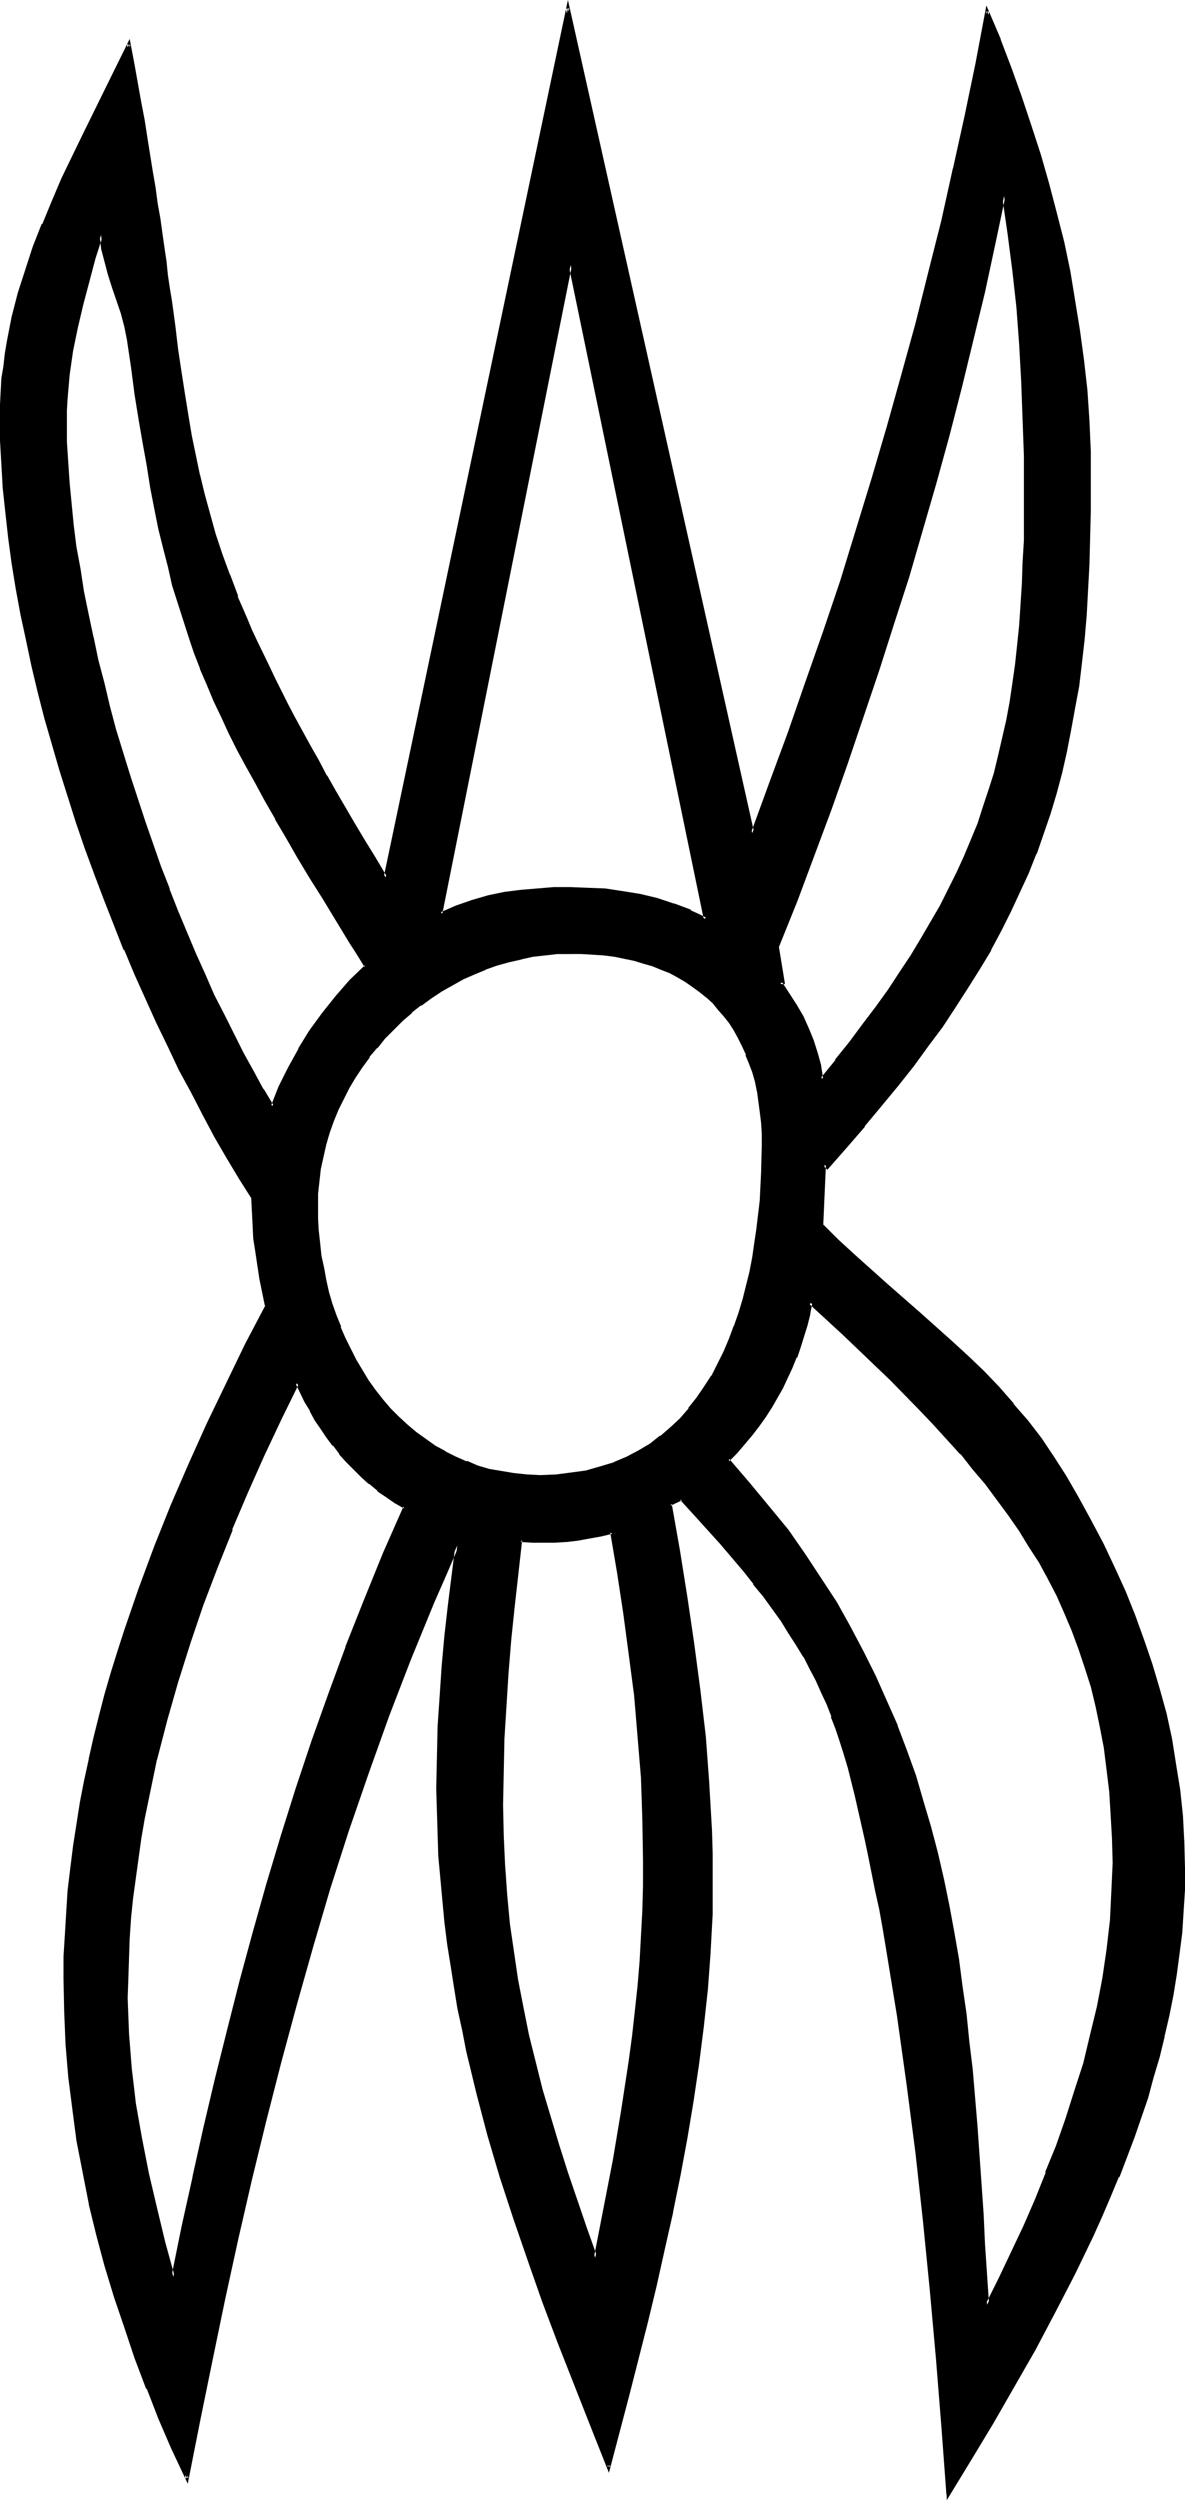
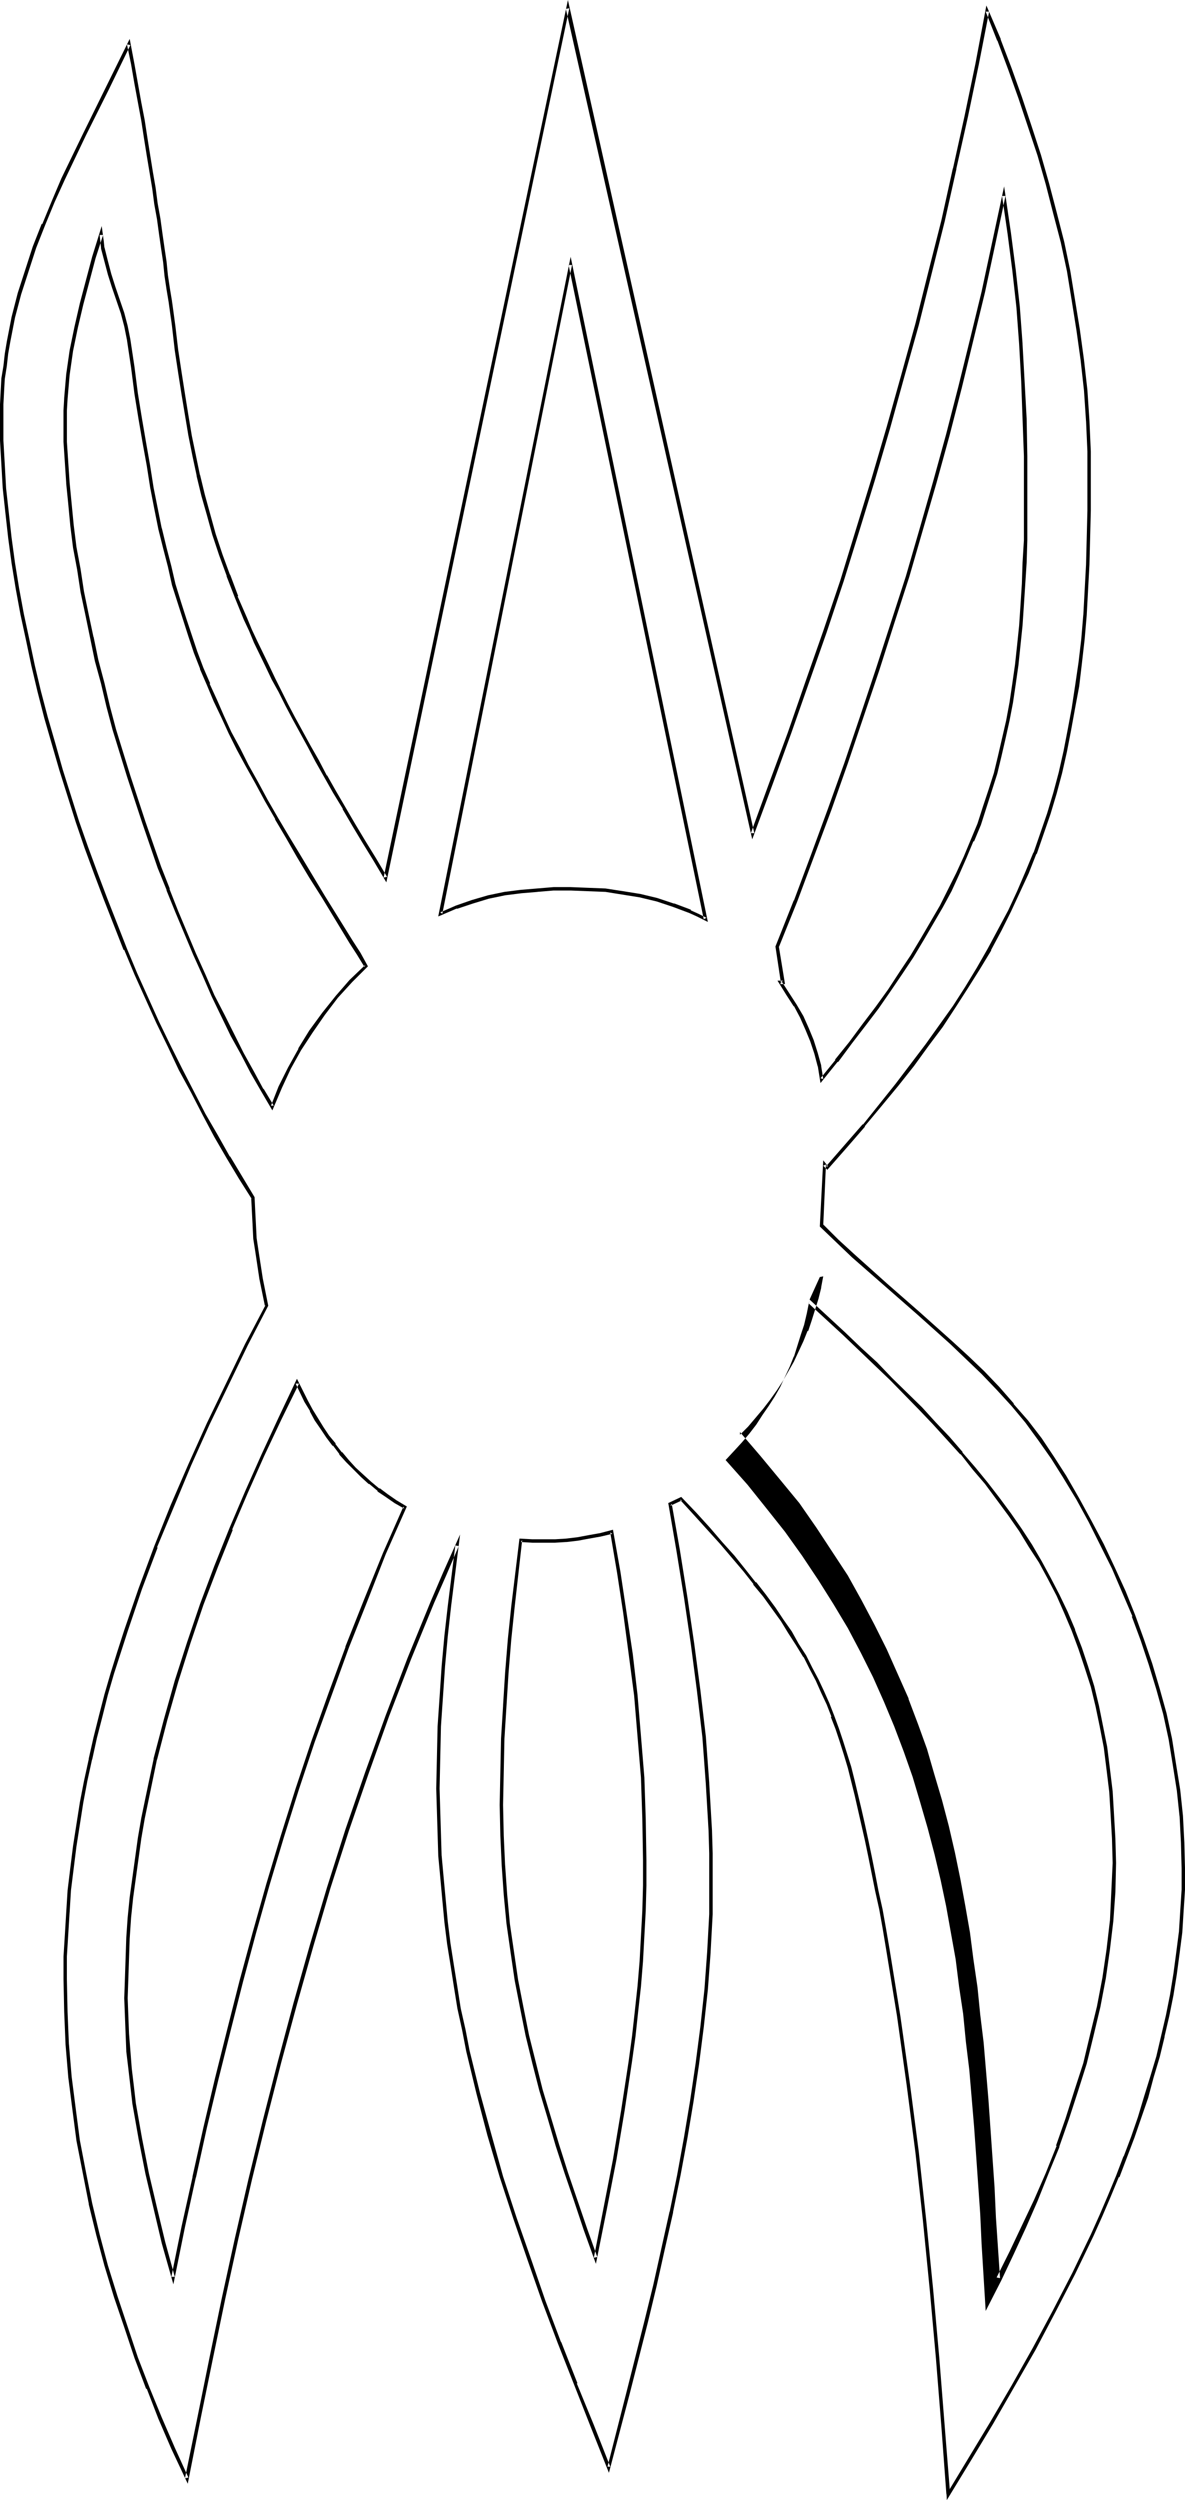
<svg xmlns="http://www.w3.org/2000/svg" xmlns:ns1="http://sodipodi.sourceforge.net/DTD/sodipodi-0.dtd" xmlns:ns2="http://www.inkscape.org/namespaces/inkscape" version="1.0" width="74.234mm" height="156.524mm" id="svg10" ns1:docname="Easter Island 144.wmf">
  <ns1:namedview id="namedview10" pagecolor="#ffffff" bordercolor="#000000" borderopacity="0.25" ns2:showpageshadow="2" ns2:pageopacity="0.0" ns2:pagecheckerboard="0" ns2:deskcolor="#d1d1d1" ns2:document-units="mm" />
  <defs id="defs1">
    <pattern id="WMFhbasepattern" patternUnits="userSpaceOnUse" width="6" height="6" x="0" y="0" />
  </defs>
-   <path style="fill:#000000;fill-opacity:1;fill-rule:evenodd;stroke:none" d="m 70.304,327.222 -4.04,8.403 -4.04,8.726 -3.879,8.726 -3.717,8.726 -3.556,8.888 -3.394,8.888 -3.071,9.211 -2.748,9.049 -2.748,9.211 -2.263,9.211 -2.101,9.211 -0.97,4.686 -0.808,4.686 -0.646,4.686 -0.646,4.848 -0.485,4.686 -0.485,4.686 -0.323,4.686 -0.323,4.848 -0.162,4.848 v 4.686 4.201 l 0.162,4.201 0.323,4.04 0.485,4.201 0.323,4.201 0.646,4.04 1.455,8.403 1.616,8.241 1.778,8.241 2.101,8.08 2.263,8.08 2.424,-11.796 2.586,-11.796 2.586,-11.635 2.748,-11.635 2.909,-11.635 2.909,-11.473 3.071,-11.473 3.232,-11.311 3.394,-11.311 3.556,-11.311 3.717,-11.311 3.879,-11.15 4.202,-11.15 4.202,-10.988 4.525,-11.15 4.849,-10.988 -2.101,-1.293 -2.101,-1.454 -2.101,-1.454 -1.939,-1.454 -1.778,-1.778 -1.778,-1.616 -1.778,-1.939 -1.616,-1.778 -1.455,-1.939 -1.616,-1.939 -1.293,-2.101 -1.455,-2.101 -1.131,-2.101 -1.293,-2.101 z m 154.184,263.07 -1.131,-16.159 -1.455,-16.159 -1.455,-16.321 -1.616,-16.159 -1.778,-16.159 -1.939,-16.159 -2.263,-16.159 -2.586,-15.998 -0.97,-4.686 -0.808,-4.525 -0.808,-4.363 -0.808,-4.201 -0.808,-3.878 -0.808,-3.878 -0.808,-3.717 -0.808,-3.555 -0.808,-3.393 -0.808,-3.393 -0.808,-3.232 -0.97,-3.07 -0.97,-3.07 -0.97,-3.07 -1.131,-2.909 -1.131,-2.909 -1.293,-2.747 -1.293,-2.909 -1.455,-2.747 -1.455,-2.909 -1.778,-2.747 -1.616,-2.747 -1.939,-2.909 -1.939,-2.909 -2.263,-2.909 -2.263,-3.07 -2.424,-3.07 -2.748,-3.232 -2.748,-3.232 -3.071,-3.393 -3.071,-3.393 -3.556,-3.555 -2.586,1.131 1.939,11.15 1.778,10.988 1.778,10.988 1.455,10.988 1.131,10.988 0.97,11.15 0.323,5.494 0.162,5.494 0.162,5.494 0.162,5.494 -0.162,8.888 -0.485,8.888 -0.646,8.888 -0.808,8.888 -1.131,8.726 -1.293,8.888 -1.455,8.726 -1.778,8.726 -1.778,8.726 -1.939,8.726 -1.939,8.564 -2.101,8.726 -4.364,17.29 -4.364,17.129 -4.04,-9.857 -3.879,-9.857 -3.879,-9.857 -3.556,-9.857 -3.556,-9.695 -3.394,-9.857 -3.071,-9.857 -2.909,-9.695 -2.586,-10.019 -2.424,-10.019 -1.131,-5.009 -0.97,-5.009 -0.97,-5.171 -0.808,-5.009 -0.646,-5.171 -0.646,-5.009 -0.646,-5.332 -0.485,-5.171 -0.323,-5.171 -0.323,-5.333 -0.162,-5.333 v -5.333 -7.272 l 0.323,-7.433 0.323,-7.11 0.646,-7.11 0.646,-7.272 0.808,-7.11 1.778,-14.22 -3.071,6.787 -2.748,6.625 -5.495,13.412 -5.172,13.412 -5.01,13.574 -4.525,13.574 -4.364,13.574 -4.202,13.735 -3.879,13.735 -3.717,13.735 -3.556,13.897 -3.232,14.058 -3.232,13.897 -3.071,14.058 -3.071,14.22 -2.909,14.22 -2.748,14.22 -3.232,-7.11 -3.071,-7.11 -2.909,-7.11 -2.748,-7.272 -2.586,-7.11 -2.424,-7.272 -2.101,-7.272 -1.939,-7.272 -1.778,-7.433 -1.616,-7.433 -1.293,-7.433 -1.131,-7.595 -0.808,-7.595 -0.646,-7.595 -0.485,-7.756 v -7.756 -5.333 l 0.162,-5.171 0.323,-5.332 0.485,-5.171 0.485,-5.171 0.646,-5.171 0.808,-5.171 0.97,-5.171 0.97,-5.171 0.97,-5.171 1.293,-5.009 1.293,-5.171 1.293,-5.171 1.455,-5.009 1.455,-5.009 1.616,-5.009 3.394,-10.019 3.717,-9.857 3.879,-9.695 4.202,-9.695 4.364,-9.695 4.525,-9.372 4.525,-9.372 4.849,-9.211 -1.455,-6.464 -0.97,-6.302 -0.323,-3.232 -0.323,-3.232 -0.162,-3.07 v -3.232 l -3.071,-4.686 -2.909,-4.848 -2.748,-5.171 -2.909,-5.009 -2.748,-5.333 -2.748,-5.332 -2.748,-5.494 -2.748,-5.656 -5.172,-11.473 -2.424,-5.817 -4.849,-11.958 -2.263,-5.979 -2.101,-6.14 -2.101,-6.14 -2.101,-6.14 -1.778,-6.14 -1.939,-6.14 -1.616,-6.14 L 9.374,163.692 7.919,157.551 6.465,151.411 5.333,145.27 4.202,139.292 3.232,133.313 2.424,127.334 1.616,121.355 1.131,115.538 0.808,109.882 0.485,104.226 0.323,98.571 0.485,95.662 0.646,92.592 l 0.162,-3.07 0.323,-2.909 0.323,-2.909 0.646,-2.909 1.131,-5.656 1.455,-5.656 1.616,-5.494 1.939,-5.494 2.101,-5.333 2.263,-5.494 2.263,-5.333 5.172,-10.665 5.172,-10.503 5.333,-10.665 0.808,4.686 0.808,4.525 0.808,4.525 0.808,4.363 0.646,4.201 0.808,4.04 0.646,3.878 0.485,3.878 0.646,3.717 0.485,3.555 0.485,3.555 0.485,3.232 0.485,3.393 0.485,3.232 0.485,3.07 0.323,3.07 0.808,5.817 0.808,5.656 0.808,5.333 0.646,5.009 0.808,5.009 0.97,4.848 0.808,4.686 0.97,4.686 1.131,4.686 1.293,4.686 1.455,4.686 1.455,4.686 1.778,5.009 1.939,5.009 2.263,5.171 1.131,2.747 1.293,2.747 1.293,2.747 1.293,2.909 1.455,3.07 1.616,2.909 1.616,3.232 1.616,3.07 1.778,3.393 1.939,3.393 1.778,3.393 2.101,3.717 2.101,3.717 2.263,3.717 2.263,4.04 2.424,4.04 2.586,4.04 2.586,4.363 43.152,-205.705 43.637,195.202 4.525,-11.796 4.364,-11.958 4.202,-11.958 4.04,-11.958 4.04,-12.119 3.879,-11.958 3.717,-12.119 3.556,-12.119 3.394,-12.119 3.232,-12.281 3.232,-12.281 2.909,-12.281 2.909,-12.281 2.586,-12.443 2.748,-12.443 2.263,-12.443 2.748,6.948 2.748,6.787 2.424,6.787 2.263,6.787 2.101,6.787 2.101,6.948 1.778,6.787 1.616,6.787 1.455,6.948 1.293,6.948 1.131,6.948 0.97,7.11 0.646,7.11 0.485,7.272 0.323,7.272 0.162,7.433 v 6.625 l -0.162,6.464 -0.323,6.302 -0.162,5.979 -0.485,5.979 -0.485,5.656 -0.646,5.656 -0.646,5.333 -0.808,5.333 -0.97,5.171 -1.131,5.009 -1.131,5.009 -1.293,5.009 -1.455,4.686 -1.616,4.686 -1.616,4.686 -1.778,4.686 -2.101,4.525 -2.101,4.525 -2.424,4.525 -2.424,4.525 -2.586,4.525 -2.748,4.525 -2.909,4.525 -3.071,4.525 -3.394,4.686 -3.394,4.525 -3.717,4.848 -3.879,4.686 -4.04,4.848 -4.202,5.009 -4.364,5.009 -0.646,-0.808 -0.646,14.543 3.717,3.555 3.717,3.555 7.758,6.948 7.758,6.625 7.758,6.948 3.717,3.555 3.717,3.555 3.556,3.717 3.394,3.878 3.394,3.878 3.232,4.201 2.909,4.363 2.748,4.525 3.232,5.333 2.909,5.333 2.909,5.494 2.586,5.494 2.424,5.656 2.424,5.656 2.101,5.656 1.939,5.817 1.778,5.817 1.455,5.979 1.293,5.979 1.131,5.979 0.808,6.14 0.646,5.979 0.485,6.302 v 6.14 5.009 l -0.323,5.009 -0.323,5.171 -0.485,4.848 -0.808,5.009 -0.808,4.848 -0.97,5.009 -0.97,4.848 -1.293,4.848 -1.293,4.686 -1.455,4.848 -1.616,4.686 -1.616,4.686 -1.616,4.686 -1.939,4.686 -1.939,4.686 -1.939,4.525 -2.101,4.686 -4.364,9.049 -4.687,9.049 -4.687,8.888 -5.01,8.726 -5.01,8.726 -5.172,8.564 z m 13.253,-543.916 -2.424,11.311 -2.586,11.311 -2.586,11.473 -2.909,11.15 -2.909,11.311 -3.071,11.15 -3.232,11.15 -3.232,11.15 -3.394,11.15 -3.556,10.988 -3.717,10.988 -3.717,10.988 -3.879,10.988 -4.202,10.827 -4.04,10.827 -4.202,10.827 1.293,8.564 h -0.646 l 1.778,2.747 1.778,2.585 1.455,2.747 1.455,2.909 0.97,2.747 0.97,2.909 0.808,3.07 0.646,3.07 3.556,-4.201 3.232,-4.363 3.232,-4.201 3.071,-4.201 2.909,-4.04 2.748,-4.04 2.586,-4.04 2.424,-3.878 2.263,-3.878 2.263,-3.878 1.939,-3.878 1.939,-3.878 1.778,-4.04 1.616,-3.878 1.616,-3.878 1.455,-4.04 1.293,-4.04 1.131,-4.04 1.131,-4.04 0.97,-4.201 0.97,-4.201 0.646,-4.363 0.808,-4.363 0.646,-4.525 0.485,-4.525 0.485,-4.686 0.323,-4.848 0.323,-5.009 0.162,-5.009 0.162,-5.333 v -5.333 l 0.162,-5.494 -0.162,-9.049 -0.162,-8.888 -0.323,-8.888 -0.485,-8.726 -0.808,-8.726 -0.808,-8.726 -1.131,-8.726 z m -102.628,16.321 -30.708,153.512 3.717,-1.616 3.717,-1.293 3.879,-0.97 3.717,-0.808 3.879,-0.646 3.879,-0.323 3.879,-0.162 4.04,-0.162 4.04,0.162 4.202,0.323 4.202,0.485 4.04,0.646 3.879,0.97 4.04,1.293 3.879,1.616 1.778,0.808 1.939,0.97 z m -104.567,17.613 -0.646,-3.07 -0.808,-3.232 -2.101,-6.14 -0.97,-3.07 -0.97,-3.07 -0.646,-3.07 -0.323,-1.616 -0.162,-1.454 -1.616,5.333 -1.616,5.494 -1.455,5.494 -1.293,5.494 -0.97,5.656 -0.808,5.656 -0.485,5.656 -0.162,2.747 v 2.747 4.686 l 0.162,4.848 0.323,4.848 0.485,5.009 0.646,5.171 0.646,5.009 0.808,5.333 0.97,5.333 0.97,5.332 1.131,5.333 1.293,5.494 1.293,5.494 1.455,5.494 1.455,5.494 3.232,10.827 3.556,10.988 3.879,10.665 1.939,5.171 2.101,5.333 2.101,5.009 2.101,5.009 2.263,5.009 2.101,4.848 2.424,4.686 2.263,4.686 2.263,4.363 2.424,4.363 2.263,4.201 2.424,3.878 1.778,-4.525 2.263,-4.525 2.424,-4.363 2.748,-4.363 2.909,-4.201 3.232,-3.878 3.232,-3.878 3.556,-3.393 -1.778,-2.909 -1.616,-2.909 -3.394,-5.333 -3.232,-5.171 -2.909,-5.009 -2.909,-4.686 -2.748,-4.686 -2.586,-4.363 -2.424,-4.201 -2.263,-4.201 -2.263,-4.04 -1.939,-3.878 -2.101,-3.878 -1.778,-3.878 -1.616,-3.717 -1.778,-3.878 -1.455,-3.717 -1.455,-3.878 -1.455,-3.878 -1.293,-3.878 -1.293,-4.04 -1.131,-4.201 -1.131,-4.201 -1.131,-4.525 -0.97,-4.525 -0.97,-4.686 -0.97,-5.009 -0.97,-5.171 -0.97,-5.494 -0.808,-5.656 -0.97,-5.979 -0.97,-6.14 z M 135.113,225.258 h -3.071 l -2.909,0.323 -2.909,0.323 -2.909,0.646 -2.909,0.646 -2.748,0.808 -2.748,0.97 -2.748,1.293 -2.586,1.131 -2.748,1.454 -2.424,1.454 -2.424,1.616 -2.424,1.616 -2.263,1.939 -2.263,1.778 -2.101,2.101 -1.939,2.101 -1.939,2.262 -1.778,2.262 -1.778,2.262 -1.616,2.424 -1.455,2.585 -1.455,2.585 -1.131,2.585 -1.131,2.747 -0.97,2.747 -0.808,2.909 -0.808,2.909 -0.485,2.747 -0.323,2.909 -0.323,3.07 -0.162,2.909 0.162,3.07 0.162,2.909 0.323,2.909 0.323,2.909 0.485,2.909 0.646,2.909 0.646,2.747 0.808,2.909 0.97,2.747 0.97,2.747 1.131,2.585 1.293,2.585 1.293,2.585 1.455,2.585 1.455,2.262 1.616,2.424 1.778,2.262 1.939,2.101 1.778,1.939 2.101,1.939 2.101,1.778 2.263,1.616 2.263,1.616 2.424,1.293 2.586,1.293 2.586,1.131 2.586,0.97 2.909,0.808 2.909,0.646 2.909,0.485 3.071,0.162 3.071,0.162 3.879,-0.162 3.717,-0.323 3.556,-0.646 3.394,-0.808 3.071,-1.131 3.071,-1.293 2.909,-1.454 2.586,-1.616 2.586,-1.939 2.263,-1.939 2.263,-2.101 2.101,-2.424 1.939,-2.424 1.939,-2.585 1.616,-2.747 1.455,-2.909 1.455,-2.909 1.293,-3.07 1.293,-3.07 0.97,-3.07 0.97,-3.232 0.97,-3.232 0.646,-3.393 0.646,-3.393 0.646,-3.232 0.485,-3.393 0.646,-6.787 0.485,-6.625 v -6.464 -2.747 l -0.162,-2.585 -0.162,-2.585 -0.323,-2.424 -0.485,-2.424 -0.485,-2.262 -0.646,-2.262 -0.646,-2.262 -0.808,-2.101 -0.97,-1.939 -0.97,-1.939 -0.97,-1.778 -1.131,-1.778 -1.293,-1.616 -1.293,-1.616 -1.455,-1.454 -1.455,-1.454 -1.616,-1.293 -1.616,-1.293 -1.778,-1.131 -1.939,-1.131 -1.778,-0.97 -2.101,-0.808 -1.939,-0.808 -2.263,-0.808 -2.263,-0.485 -4.687,-0.97 -2.424,-0.323 -2.586,-0.323 -2.748,-0.162 z m 56.728,82.896 -0.485,2.747 -0.646,2.585 -0.646,2.585 -0.808,2.585 -0.97,2.424 -0.97,2.424 -1.131,2.424 -1.131,2.424 -1.293,2.262 -1.293,2.262 -1.455,2.262 -1.616,2.101 -1.616,2.101 -1.778,2.101 -1.778,2.101 -1.939,1.939 5.01,5.494 4.525,5.656 4.525,5.656 4.04,5.656 3.717,5.656 3.556,5.817 3.394,5.656 3.071,5.817 2.909,5.817 2.586,5.817 2.586,5.817 2.263,5.979 1.939,5.979 1.939,5.979 1.778,6.14 1.455,6.14 1.455,6.14 1.293,6.302 1.131,6.302 1.131,6.302 0.97,6.464 0.808,6.464 0.808,6.464 0.646,6.625 0.646,6.787 0.485,6.787 0.646,6.787 0.323,6.948 0.485,6.948 0.485,7.11 0.808,14.382 3.071,-6.14 2.909,-5.979 2.909,-6.302 2.748,-6.302 2.586,-6.464 2.424,-6.302 2.424,-6.464 2.101,-6.625 1.939,-6.625 1.778,-6.625 1.455,-6.787 1.293,-6.625 0.97,-6.787 0.808,-6.787 0.485,-6.787 0.162,-6.948 v -5.817 l -0.323,-5.656 -0.485,-5.494 -0.485,-5.333 -0.646,-5.009 -0.97,-5.009 -1.131,-4.848 -1.131,-4.686 -1.293,-4.525 -1.455,-4.363 -1.616,-4.363 -1.778,-4.201 -1.939,-4.04 -2.101,-4.04 -2.101,-3.878 -2.263,-3.878 -2.424,-3.717 -2.586,-3.717 -2.748,-3.555 -2.748,-3.717 -2.909,-3.555 -2.909,-3.555 -3.232,-3.555 -3.232,-3.393 -3.232,-3.555 -3.556,-3.555 -3.556,-3.555 -3.556,-3.555 -3.717,-3.555 -3.879,-3.555 -3.879,-3.717 z m -47.031,54.295 -2.586,0.646 -2.748,0.646 -2.748,0.323 -2.748,0.323 -2.586,0.162 -2.748,0.162 -2.586,-0.162 -2.748,-0.162 -1.778,15.674 -0.808,7.918 -0.646,7.756 -0.646,7.918 -0.323,7.756 -0.323,7.918 v 7.756 7.272 l 0.323,7.11 0.485,6.948 0.808,6.787 0.808,6.787 1.131,6.625 1.131,6.464 1.455,6.625 1.616,6.464 1.616,6.464 1.778,6.464 2.101,6.464 1.939,6.625 2.263,6.625 2.263,6.625 2.424,6.787 2.424,-11.473 2.101,-11.635 2.101,-11.635 1.778,-11.796 0.646,-5.979 0.808,-5.817 0.485,-5.979 0.485,-5.817 0.485,-5.979 0.162,-5.979 0.162,-5.979 0.162,-5.979 -0.162,-9.857 -0.485,-9.695 -0.646,-9.857 -0.97,-9.695 -1.131,-9.695 -1.293,-9.695 -1.616,-9.695 z" id="path1" />
  <path style="fill:#000000;fill-opacity:1;fill-rule:evenodd;stroke:none" d="m 70.304,326.252 -4.364,9.211 -4.04,8.726 -3.879,8.726 -3.717,8.726 v 0 l -3.556,8.888 v 0 l -3.394,9.049 -3.071,9.049 -2.909,9.049 -2.586,9.211 -2.424,9.211 v 0.162 l -1.939,9.211 -0.97,4.686 -0.808,4.686 -0.646,4.686 -0.646,4.686 -0.646,4.686 -0.485,4.848 -0.323,4.686 v 0 l -0.162,4.848 -0.162,4.848 -0.162,4.686 0.162,4.201 0.162,4.201 0.162,4.04 v 0.162 l 0.485,4.04 0.485,4.201 0.485,4.201 1.455,8.241 1.616,8.241 v 0 l 1.939,8.241 1.939,8.241 2.748,9.695 2.748,-13.574 2.586,-11.796 v 0.162 l 2.586,-11.796 2.748,-11.473 2.909,-11.635 2.909,-11.473 3.071,-11.473 3.232,-11.473 3.394,-11.311 3.556,-11.311 3.717,-11.15 4.04,-11.15 4.04,-11.15 v 0 l 4.364,-10.988 v 0 l 4.364,-11.15 5.01,-11.311 -2.424,-1.454 -2.101,-1.454 -1.939,-1.454 v 0.162 l -1.939,-1.616 v 0 l -1.778,-1.616 -1.939,-1.778 -1.616,-1.778 -1.616,-1.939 v 0.162 l -1.616,-2.101 h 0.162 l -1.616,-1.939 -1.293,-1.939 -1.293,-2.101 -1.293,-2.101 v 0 l -1.131,-2.101 -2.586,-5.171 -0.323,1.131 2.101,4.363 1.293,2.101 v 0.162 l 1.131,2.101 1.455,2.101 1.293,1.939 1.455,1.939 h 0.162 l 1.455,1.939 v 0.162 l 1.616,1.778 1.778,1.778 1.778,1.778 1.778,1.616 h 0.162 l 1.939,1.616 v 0.162 l 1.939,1.293 2.101,1.454 2.263,1.293 -0.162,-0.485 -4.849,10.988 -4.525,11.15 v 0 l -4.364,10.988 v 0.162 l -4.04,10.988 -4.04,11.311 -3.717,11.15 -3.556,11.311 -3.394,11.311 -3.232,11.473 -3.071,11.311 -2.909,11.473 -2.909,11.635 -2.748,11.635 -2.586,11.635 v 0.162 l -2.586,11.635 -2.424,11.958 h 0.808 l -2.263,-8.241 -1.939,-8.08 -1.939,-8.241 v 0 l -1.616,-8.241 -1.455,-8.241 -0.485,-4.201 -0.485,-4.04 -0.323,-4.201 v 0 l -0.323,-4.04 -0.162,-4.201 -0.162,-4.201 0.162,-4.686 0.162,-4.848 0.162,-4.848 v 0.162 l 0.323,-4.848 0.485,-4.686 0.646,-4.686 0.646,-4.686 0.646,-4.686 0.808,-4.686 0.97,-4.686 1.939,-9.372 v 0.162 l 2.424,-9.372 2.586,-9.049 2.909,-9.211 3.071,-9.049 3.394,-8.888 v 0 l 3.556,-8.888 h -0.162 l 3.717,-8.726 3.879,-8.726 4.04,-8.564 4.202,-8.564 h -0.808 z" id="path2" />
  <path style="fill:#000000;fill-opacity:1;fill-rule:evenodd;stroke:none" d="m 224.165,590.131 0.808,0.162 -1.293,-16.159 -1.293,-16.321 -1.455,-16.159 -1.616,-16.159 -1.778,-16.321 -2.101,-16.159 -2.263,-15.998 -2.586,-15.998 -0.808,-4.686 -0.808,-4.525 -0.97,-4.363 -0.808,-4.201 -0.808,-4.04 -0.808,-3.878 v 0 l -0.808,-3.717 -0.808,-3.555 -0.808,-3.393 -0.808,-3.393 -0.808,-3.232 -0.97,-3.07 -0.97,-3.07 -0.97,-2.909 -1.131,-3.07 v 0 l -1.131,-2.909 -1.293,-2.909 -1.293,-2.747 -1.455,-2.747 -1.455,-2.909 v 0 l -1.778,-2.747 -1.616,-2.909 -1.939,-2.747 -1.939,-2.909 -2.263,-3.07 -2.263,-2.909 h -0.162 l -2.424,-3.07 -2.586,-3.232 v 0 l -2.909,-3.232 -2.909,-3.393 -3.232,-3.555 -3.556,-3.717 -3.071,1.454 1.939,11.311 1.778,10.988 1.616,10.988 1.455,11.15 1.293,10.988 0.808,10.988 v 0 l 0.323,5.494 0.323,5.494 0.162,5.494 v 5.494 8.888 l -0.485,8.888 v 0 l -0.646,8.888 -0.97,8.888 -1.131,8.726 -1.293,8.726 -1.455,8.726 -1.616,8.888 -1.778,8.726 v -0.162 l -1.939,8.726 -1.939,8.726 -2.101,8.564 -4.364,17.29 -4.364,17.129 h 0.646 l -3.879,-9.857 -4.04,-9.857 h 0.162 l -3.879,-9.857 v 0.162 l -3.717,-9.857 -3.394,-9.857 -3.394,-9.695 -3.232,-9.857 -2.748,-9.857 -2.748,-10.019 -2.424,-9.857 v 0 l -0.97,-5.009 -1.131,-5.009 -0.808,-5.171 -0.808,-5.009 -0.808,-5.171 -0.646,-5.171 -0.485,-5.171 -0.485,-5.171 -0.485,-5.333 v 0.162 l -0.162,-5.333 -0.162,-5.333 -0.162,-5.333 0.162,-7.272 0.162,-7.433 0.485,-7.11 v 0 l 0.485,-7.11 0.646,-7.11 0.808,-7.272 2.101,-16.805 -4.04,9.049 -2.909,6.787 -5.495,13.412 v 0 l -5.172,13.574 -4.849,13.412 -4.687,13.574 -4.364,13.735 -4.04,13.574 -3.879,13.735 -3.717,13.897 -3.556,13.897 -3.394,13.897 -3.232,14.058 v 0 l -3.071,14.058 -2.909,14.058 -2.909,14.382 -2.909,14.22 0.808,-0.162 -3.232,-7.11 -3.071,-7.11 -2.909,-7.11 v 0 l -2.748,-7.11 -2.424,-7.272 -2.424,-7.272 -2.263,-7.272 -1.939,-7.272 -1.778,-7.433 v 0 l -1.455,-7.272 -1.455,-7.595 -0.97,-7.433 -0.97,-7.595 -0.646,-7.756 v 0.162 l -0.323,-7.756 -0.162,-7.756 v -5.333 l 0.323,-5.171 0.323,-5.332 v 0.162 l 0.323,-5.333 0.646,-5.171 0.646,-5.171 0.808,-5.171 0.808,-5.171 0.97,-5.171 1.131,-5.171 v 0.162 l 1.131,-5.171 1.293,-5.009 1.293,-5.171 1.455,-5.009 1.616,-5.009 1.616,-5.009 3.394,-10.019 3.717,-9.857 h -0.162 l 4.04,-9.695 4.04,-9.695 4.364,-9.695 4.525,-9.372 4.525,-9.372 4.849,-9.372 -1.293,-6.464 -0.97,-6.302 -0.485,-3.232 -0.162,-3.232 v 0 l -0.162,-3.07 -0.162,-3.393 -2.909,-4.848 -2.909,-4.848 v 0.162 l -2.909,-5.171 -2.909,-5.009 -2.748,-5.333 -2.748,-5.332 -2.748,-5.494 -2.748,-5.656 -5.172,-11.473 -2.424,-5.817 v 0 l -4.687,-11.958 v 0 l -2.263,-5.979 -2.263,-6.14 -2.101,-5.979 -1.939,-6.14 -1.939,-6.14 -1.778,-6.302 -1.778,-6.14 -1.616,-6.14 -1.455,-6.14 v 0 l -1.293,-6.14 -1.293,-5.979 -1.131,-6.14 -0.97,-5.979 -0.808,-5.979 -0.646,-5.817 -0.646,-5.817 v 0 L 1.131,109.882 0.808,104.226 V 98.571 95.662 L 0.97,92.592 v 0 L 1.131,89.683 1.616,86.613 1.939,83.704 2.424,80.957 3.556,75.14 v 0 L 5.01,69.646 6.788,64.152 8.566,58.658 v 0 L 10.667,53.325 v 0 l 2.263,-5.494 2.424,-5.333 5.01,-10.503 5.333,-10.665 5.172,-10.665 -0.808,-0.162 0.97,4.686 0.808,4.686 0.808,4.363 0.808,4.363 0.646,4.201 0.646,4.04 0.646,3.878 0.646,3.878 0.485,3.717 0.646,3.555 0.485,3.555 0.485,3.393 0.485,3.232 0.323,3.232 0.485,3.232 0.485,2.909 0.808,5.817 V 71.262 L 40.243,68.353 39.758,65.121 39.435,61.889 38.95,58.658 38.465,55.264 37.98,51.709 37.334,48.154 36.849,44.438 36.203,40.721 35.556,36.681 34.91,32.641 34.263,28.44 33.455,24.239 32.647,19.714 31.839,15.19 30.708,9.211 24.889,21.007 19.718,31.51 14.546,42.175 12.283,47.508 10.02,53.002 H 9.859 l -2.101,5.333 v 0 l -1.778,5.494 -1.778,5.494 -1.455,5.656 v 0 l -1.131,5.817 -0.485,2.909 -0.323,2.909 -0.485,2.909 -0.162,3.07 v 0 L 0,95.662 v 2.909 5.656 l 0.323,5.656 0.323,5.656 v 0 l 0.646,5.979 0.646,5.817 0.808,5.979 0.97,5.979 1.131,6.14 1.293,5.979 1.293,6.14 v 0 l 1.455,6.14 1.616,6.302 1.778,6.14 1.778,6.14 1.939,6.14 1.939,6.14 2.101,6.14 2.263,6.14 2.263,5.979 v 0 l 4.687,11.958 h 0.162 l 2.424,5.817 5.172,11.473 2.748,5.656 2.586,5.494 2.909,5.333 2.748,5.332 2.748,5.171 2.909,5.009 v 0 l 2.909,4.848 3.071,4.848 -0.162,-0.323 0.162,3.232 0.162,3.07 v 0.162 l 0.162,3.232 0.485,3.07 0.97,6.464 1.293,6.302 0.162,-0.162 -4.849,9.211 -4.525,9.372 -4.525,9.372 -4.364,9.695 -4.202,9.695 -3.879,9.695 v 0 l -3.717,10.019 -3.394,9.857 -1.616,5.009 -1.616,5.171 -1.455,5.009 -1.293,5.009 -1.293,5.171 -1.131,5.009 v 0.162 l -1.131,5.171 -0.97,5.009 -0.808,5.171 -0.808,5.171 -0.646,5.171 -0.646,5.333 -0.323,5.171 v 0 l -0.323,5.332 -0.323,5.171 v 5.333 l 0.162,7.756 0.323,7.756 v 0 l 0.646,7.756 0.97,7.595 0.97,7.433 1.455,7.433 1.455,7.433 v 0.162 l 1.778,7.272 1.939,7.272 2.263,7.433 2.424,7.11 2.424,7.272 2.748,7.272 h 0.162 l 2.748,7.11 3.071,7.11 3.879,8.241 3.071,-15.513 2.909,-14.22 2.909,-14.058 3.071,-14.058 v 0 l 3.232,-14.058 3.394,-13.897 3.556,-13.897 3.717,-13.735 3.879,-13.735 4.04,-13.735 4.364,-13.574 4.687,-13.574 4.849,-13.574 5.172,-13.412 v 0 l 5.495,-13.412 2.909,-6.625 2.909,-6.787 -0.808,-0.162 -1.778,14.22 -0.808,7.11 -0.646,7.11 -0.485,7.272 v 0 l -0.485,7.11 -0.162,7.433 -0.162,7.272 0.162,5.333 0.162,5.333 0.162,5.333 v 0 l 0.485,5.171 0.485,5.333 0.485,5.171 0.646,5.171 0.808,5.009 0.808,5.171 0.808,5.009 1.131,5.171 0.97,5.009 v 0 l 2.424,10.019 2.586,9.857 2.909,9.857 3.232,9.857 3.394,9.857 3.394,9.695 3.717,9.857 v 0 l 3.879,9.857 v 0 l 3.879,9.857 4.364,10.988 4.849,-18.421 4.364,-17.129 2.101,-8.726 1.939,-8.726 1.939,-8.564 v -0.162 l 1.778,-8.726 1.616,-8.726 1.455,-8.726 1.293,-8.726 1.131,-8.888 0.97,-8.888 0.646,-8.726 v -0.162 l 0.485,-8.888 v -8.888 -5.494 l -0.162,-5.494 -0.323,-5.494 -0.323,-5.494 v -0.162 l -0.808,-10.988 -1.293,-10.988 -1.455,-10.988 -1.616,-10.988 -1.778,-11.15 -1.939,-10.988 -0.323,0.485 2.748,-1.293 -0.485,-0.162 3.394,3.717 3.071,3.393 3.071,3.393 2.748,3.232 v 0 l 2.748,3.232 2.424,3.07 h -0.162 l 2.424,2.909 2.101,2.909 2.101,2.909 1.778,2.909 1.778,2.747 1.778,2.909 v -0.162 l 1.455,2.909 1.455,2.747 1.293,2.909 1.293,2.747 1.131,2.909 h -0.162 l 1.131,2.909 0.97,2.909 0.97,3.07 0.97,3.232 0.808,3.232 0.808,3.232 0.808,3.555 0.808,3.555 0.808,3.555 v 0 l 0.808,3.878 0.808,4.04 0.808,4.04 0.97,4.363 0.808,4.525 0.808,4.848 2.586,15.836 2.263,16.159 2.101,16.159 1.778,16.159 1.616,16.321 1.455,16.159 1.293,16.159 1.293,17.452 z" id="path3" />
  <path style="fill:#000000;fill-opacity:1;fill-rule:evenodd;stroke:none" d="m 40.728,77.241 0.646,5.656 0.808,5.333 0.808,5.171 0.808,4.848 0.808,4.848 0.97,4.848 0.97,4.525 v 0.162 l 1.131,4.686 1.293,4.525 1.293,4.686 1.616,4.848 1.778,4.848 v 0.162 l 1.939,5.009 v 0 l 2.101,5.171 1.293,2.747 1.131,2.747 2.748,5.656 1.455,3.07 1.616,2.909 1.616,3.232 1.616,3.07 3.717,6.787 1.778,3.393 2.101,3.717 v 0 l 2.101,3.717 2.263,3.717 v 0.162 l 2.263,3.878 2.424,4.04 2.586,4.201 3.071,5.171 43.314,-206.837 -0.808,0.162 44.122,196.495 4.849,-13.089 4.364,-11.958 4.202,-11.958 4.202,-11.958 4.04,-12.119 3.717,-11.958 3.717,-12.119 3.556,-12.119 3.394,-12.281 3.394,-12.119 3.071,-12.281 3.071,-12.281 2.748,-12.281 v -0.162 l 2.748,-12.281 2.586,-12.443 2.424,-12.443 h -0.808 l 2.748,6.948 V 9.534 l 2.586,6.948 2.424,6.787 2.263,6.787 2.263,6.787 1.939,6.787 1.778,6.948 1.778,6.787 v 0 l 1.455,6.787 1.131,6.948 1.131,7.11 0.97,6.948 0.808,7.272 0.485,7.272 v -0.162 l 0.323,7.272 v 7.433 6.625 l -0.162,6.464 -0.162,6.302 -0.323,5.979 -0.323,5.979 V 145.432 l -0.485,5.817 -0.646,5.494 -0.808,5.494 -0.808,5.333 -0.97,5.171 -0.97,5.009 v 0 l -1.131,5.009 -1.293,4.848 -1.455,4.848 -1.616,4.686 -1.616,4.686 v -0.162 l -1.939,4.686 -1.939,4.525 -2.101,4.525 -2.424,4.525 -2.424,4.525 v 0 l -2.586,4.525 -2.748,4.525 -2.909,4.525 -3.232,4.525 -3.232,4.525 -3.556,4.686 -3.556,4.686 v 0 l -3.879,4.848 -3.879,4.848 v -0.162 l -4.364,5.009 -4.364,5.009 h 0.485 l -1.131,-1.454 -0.808,15.674 3.879,3.717 3.717,3.555 7.758,6.787 7.758,6.787 7.758,6.948 3.717,3.555 3.717,3.555 3.556,3.717 3.556,3.878 v 0 l 3.232,3.878 v 0 l 3.071,4.201 3.071,4.363 2.748,4.363 3.232,5.333 v 0 l 2.909,5.333 2.748,5.494 2.748,5.494 2.424,5.656 2.424,5.656 h -0.162 l 2.101,5.656 1.939,5.817 1.778,5.817 1.616,5.817 v 0 l 1.293,5.979 0.97,5.979 0.97,6.14 0.646,6.14 v -0.162 l 0.323,6.302 0.162,6.14 v 5.009 l -0.323,5.009 -0.323,5.171 v -0.162 l -0.646,5.009 -0.646,4.848 -0.808,5.009 -0.97,4.848 -1.131,4.848 v 0 l -1.131,4.848 -1.455,4.848 -1.455,4.686 -1.455,4.848 -1.616,4.686 -1.778,4.686 v -0.162 l -1.778,4.686 v 0 l -1.939,4.686 -1.939,4.525 -2.101,4.686 -4.364,9.049 -4.687,9.049 -4.687,8.726 -5.01,8.888 v 0 l -5.01,8.564 -5.172,8.564 -5.172,8.564 v 1.454 l 5.818,-9.534 5.172,-8.564 5.01,-8.726 v 0 l 5.01,-8.726 4.687,-8.888 4.687,-9.049 4.364,-9.049 2.101,-4.686 1.939,-4.525 1.939,-4.686 h 0.162 l 1.778,-4.686 v 0 l 1.778,-4.686 1.616,-4.686 1.616,-4.686 1.293,-4.848 1.455,-4.848 1.131,-4.686 v -0.162 l 1.131,-4.848 0.97,-4.848 0.808,-5.009 0.646,-4.848 0.646,-5.009 v 0 l 0.323,-5.171 0.323,-5.009 v -5.009 l -0.162,-6.14 -0.323,-6.302 v 0 l -0.646,-6.14 -0.97,-5.979 -0.97,-6.14 -1.293,-5.979 v 0 l -1.616,-5.817 -1.778,-5.979 -1.939,-5.656 -2.101,-5.817 v 0 l -2.263,-5.656 -2.586,-5.656 -2.586,-5.494 -2.909,-5.494 -2.909,-5.333 v 0 l -3.071,-5.333 -2.909,-4.525 -2.909,-4.363 -3.232,-4.201 v 0 l -3.394,-3.878 v -0.162 l -3.394,-3.878 -3.556,-3.717 -3.717,-3.555 -3.879,-3.555 -7.596,-6.787 -7.758,-6.787 -7.758,-6.948 -3.879,-3.555 -3.556,-3.555 v 0.323 l 0.646,-14.543 -0.646,0.323 0.97,0.97 4.687,-5.333 4.202,-4.848 v -0.162 l 4.04,-4.848 3.879,-4.686 v 0 l 3.717,-4.686 3.394,-4.686 3.394,-4.525 3.071,-4.686 2.909,-4.525 2.748,-4.363 2.748,-4.525 v -0.162 l 2.424,-4.525 2.263,-4.525 2.101,-4.525 2.101,-4.525 1.778,-4.525 0.162,-0.162 1.616,-4.686 1.616,-4.686 1.455,-4.848 1.293,-4.848 1.131,-5.009 v 0 l 0.97,-5.009 0.97,-5.332 0.97,-5.171 0.646,-5.494 0.646,-5.656 0.485,-5.656 v 0 l 0.323,-5.979 0.323,-5.979 0.162,-6.302 0.162,-6.464 v -6.625 -7.433 l -0.323,-7.272 v 0 l -0.485,-7.272 -0.808,-7.11 -0.97,-7.11 -1.131,-6.948 -1.131,-6.948 -1.455,-6.948 v 0 l -1.778,-6.948 -1.778,-6.787 -1.939,-6.787 -2.263,-6.948 -2.263,-6.787 -2.424,-6.787 -2.586,-6.787 V 9.211 l -3.394,-7.918 -2.586,13.735 -2.586,12.443 -2.748,12.443 v -0.162 l -2.748,12.443 -3.071,12.119 -3.071,12.281 -3.394,12.281 -3.394,12.119 -3.556,12.119 -3.717,12.119 -3.717,12.119 -4.04,11.958 -4.202,11.958 -4.202,12.119 -4.364,11.796 -4.364,11.958 h 0.808 L 134.467,0 90.83,207.645 l 0.808,-0.162 -2.586,-4.363 -2.586,-4.201 -2.424,-4.04 -2.263,-3.878 v 0 l -2.263,-3.878 -2.101,-3.717 v 0.162 l -1.939,-3.717 -1.939,-3.393 -3.717,-6.787 -1.616,-3.07 -1.616,-3.232 -1.455,-2.909 -1.455,-3.07 -2.748,-5.656 -1.293,-2.747 -1.131,-2.747 -2.263,-5.171 h 0.162 l -1.939,-5.171 v 0.162 l -1.778,-4.848 -1.616,-4.848 -1.293,-4.686 -1.293,-4.686 -1.131,-4.686 v 0.162 l -0.97,-4.686 -0.97,-4.686 -0.808,-4.848 -0.808,-5.009 -0.808,-5.171 -0.808,-5.333 -0.646,-5.494 -0.808,-5.979 z" id="path4" />
  <path style="fill:#000000;fill-opacity:1;fill-rule:evenodd;stroke:none" d="m 237.741,44.114 -2.909,13.574 v 0 l -2.424,11.311 -2.748,11.311 -2.748,11.15 -2.909,11.311 -3.071,11.15 -3.232,11.311 -3.232,11.15 -3.556,10.988 -3.556,10.988 -3.717,11.15 -3.717,10.988 -3.879,10.827 -4.04,10.988 -4.04,10.827 v -0.162 l -4.364,10.988 1.293,8.564 0.485,-0.485 h -1.293 l 2.101,3.393 1.778,2.747 v -0.162 l 1.455,2.747 1.293,2.909 v 0 l 1.131,2.747 v 0 l 0.97,2.909 0.808,3.07 v -0.162 l 0.646,4.04 4.04,-5.009 h 0.162 l 3.232,-4.363 3.232,-4.201 3.071,-4.04 2.909,-4.201 2.748,-4.04 2.586,-3.878 2.424,-4.04 2.263,-3.878 v 0 l 2.263,-3.878 2.101,-3.878 1.778,-3.878 1.778,-4.04 1.616,-3.878 h 0.162 l 1.616,-3.878 v 0 l 1.293,-4.04 1.293,-4.04 1.293,-4.04 0.97,-4.04 0.97,-4.201 v 0 l 0.97,-4.363 0.808,-4.201 0.646,-4.363 0.646,-4.525 0.485,-4.686 0.485,-4.686 0.323,-4.848 v 0 l 0.323,-5.009 0.323,-5.009 0.162,-5.333 v -10.827 -9.049 l -0.162,-8.888 -0.485,-8.888 -0.485,-8.726 v -0.162 l -0.646,-8.726 -0.97,-8.726 -1.131,-8.726 -1.616,-10.988 -0.485,2.262 1.293,8.888 1.131,8.726 0.97,8.726 0.646,8.726 v 0 l 0.485,8.726 0.323,8.888 0.323,8.888 v 9.049 10.827 l -0.323,5.333 -0.162,5.009 -0.323,5.009 v 0 l -0.323,4.848 -0.485,4.686 -0.485,4.525 -0.646,4.525 -0.646,4.363 -0.808,4.363 -0.97,4.201 v 0 l -0.97,4.201 -0.97,4.04 -1.293,4.04 -1.293,3.878 -1.293,4.04 v 0 l -1.616,3.878 v 0 l -1.616,3.878 -1.778,3.878 -1.939,3.878 -1.939,3.878 -2.263,3.878 v 0 l -2.263,3.878 -2.424,4.04 -2.586,3.878 -2.748,4.201 -2.909,4.04 -3.071,4.04 -3.232,4.363 -3.394,4.201 h 0.162 l -3.556,4.363 0.646,0.162 -0.485,-3.07 v -0.162 l -0.808,-2.909 -0.97,-3.07 v 0 l -1.131,-2.747 v 0 l -1.293,-2.909 -1.616,-2.747 v 0 l -1.778,-2.747 -1.778,-2.747 -0.323,0.646 h 1.131 l -1.455,-8.888 v 0.162 l 4.364,-10.827 v 0 l 4.04,-10.827 4.04,-10.827 3.879,-10.988 3.717,-10.988 3.717,-10.988 3.556,-11.15 3.556,-10.988 3.232,-11.15 3.232,-11.15 3.071,-11.15 2.909,-11.311 2.748,-11.311 2.748,-11.311 2.424,-11.311 v 0 l 2.424,-11.473 h -0.808 z" id="path5" />
  <path style="fill:#000000;fill-opacity:1;fill-rule:evenodd;stroke:none" d="m 135.113,60.758 -31.354,156.097 4.525,-1.939 -0.162,0.162 3.879,-1.293 3.717,-1.131 v 0 l 3.879,-0.808 3.879,-0.485 3.879,-0.323 h -0.162 l 3.879,-0.323 h 4.04 l 4.04,0.162 4.202,0.162 v 0 l 4.04,0.646 4.04,0.646 v 0 l 4.04,0.97 3.879,1.293 v 0 l 3.879,1.454 v 0 l 1.778,0.808 2.586,1.293 -32.485,-157.39 -0.485,1.939 32.001,154.804 0.646,-0.323 -1.939,-0.97 -1.778,-0.808 v -0.162 l -3.879,-1.454 h -0.162 l -3.879,-1.293 -4.04,-0.97 v 0 l -4.04,-0.646 -4.202,-0.646 v 0 l -4.202,-0.162 -4.04,-0.162 h -4.04 l -3.879,0.323 v 0 l -3.879,0.323 -3.879,0.485 -3.879,0.808 v 0 l -3.879,1.131 -3.717,1.293 v 0 l -3.717,1.616 0.485,0.323 30.708,-153.512 h -0.808 z" id="path6" />
  <path style="fill:#000000;fill-opacity:1;fill-rule:evenodd;stroke:none" d="m 30.869,80.311 -0.646,-3.232 v 0 L 29.415,74.009 27.314,67.868 26.344,64.798 25.536,61.728 24.728,58.496 v 0.162 l -0.162,-1.616 -0.485,-3.555 -2.263,7.272 -1.455,5.494 -1.455,5.494 -1.293,5.656 v 0 l -1.131,5.494 -0.808,5.656 -0.485,5.656 v 0.162 l -0.162,2.747 v 2.747 4.686 l 0.323,4.848 0.323,4.848 v 0.162 l 0.485,4.848 0.485,5.171 0.646,5.171 0.97,5.171 0.808,5.333 1.131,5.332 1.131,5.494 v 0 l 1.131,5.494 1.455,5.333 1.293,5.494 1.455,5.494 3.394,10.988 3.556,10.827 3.717,10.827 2.101,5.171 v 0.162 l 2.101,5.171 2.101,5.009 2.101,5.009 2.263,5.009 2.101,4.848 2.263,4.686 2.263,4.686 2.424,4.363 2.263,4.363 2.424,4.201 v 0 l 2.748,4.686 2.263,-5.332 2.101,-4.525 2.424,-4.363 v 0 l 2.748,-4.201 2.909,-4.201 v 0 l 3.071,-4.04 v 0 l 3.394,-3.717 3.717,-3.717 -1.778,-3.232 -1.778,-2.747 -6.626,-10.665 -2.909,-4.848 -2.909,-4.848 -2.748,-4.525 -2.586,-4.363 v 0 l -2.424,-4.201 -2.263,-4.201 -2.263,-4.04 -1.939,-3.878 -2.101,-3.878 -1.778,-3.878 -1.616,-3.717 -1.778,-3.878 h 0.162 l -1.616,-3.717 v 0 l -1.455,-3.878 -1.293,-3.878 -1.293,-3.878 -1.293,-4.04 -1.293,-4.201 -0.97,-4.201 -1.131,-4.363 -1.131,-4.686 v 0.162 l -0.97,-4.848 -0.97,-4.848 -0.808,-5.171 -0.97,-5.494 -0.97,-5.656 -0.97,-5.979 -0.808,-6.302 -0.97,-6.464 -0.808,0.162 0.97,6.464 0.808,6.302 0.97,5.979 0.97,5.656 0.97,5.333 0.808,5.171 0.97,5.009 0.97,4.848 v 0 l 1.131,4.525 1.131,4.363 0.97,4.363 1.293,4.04 1.293,4.04 1.293,4.04 1.293,3.878 1.455,3.717 v 0.162 l 1.616,3.717 v 0 l 1.616,3.878 1.778,3.717 1.778,3.878 1.939,3.878 2.101,3.878 2.263,4.04 2.263,4.201 2.424,4.201 v 0.162 l 2.586,4.363 2.586,4.525 2.909,4.848 3.071,4.848 6.465,10.665 1.778,2.747 1.778,2.909 0.162,-0.485 -3.717,3.555 -3.232,3.717 v 0 l -3.232,4.04 v 0 l -3.071,4.201 -2.586,4.201 v 0.162 l -2.424,4.363 -2.263,4.525 -1.778,4.525 h 0.646 l -2.424,-4.04 v 0.162 l -2.263,-4.201 -2.424,-4.363 -2.263,-4.525 -2.263,-4.525 -2.424,-4.686 -2.101,-4.848 -2.263,-5.009 -2.101,-5.009 -2.101,-5.009 -2.101,-5.333 0.162,0.162 -2.101,-5.332 -3.717,-10.665 -3.556,-10.827 -3.394,-10.988 -1.455,-5.494 -1.293,-5.494 -1.455,-5.494 -1.131,-5.494 v 0.162 l -1.131,-5.333 -1.131,-5.494 -0.808,-5.332 -0.97,-5.171 -0.646,-5.171 -0.485,-5.009 -0.485,-5.009 v 0 l -0.323,-4.848 -0.323,-4.848 v -4.686 -2.747 l 0.162,-2.747 v 0 l 0.485,-5.656 0.808,-5.656 1.131,-5.494 v 0 l 1.293,-5.494 1.455,-5.494 1.455,-5.494 1.778,-5.494 h -0.808 l 0.162,1.616 0.162,1.454 v 0.162 l 0.808,3.07 0.808,3.07 0.97,3.07 2.101,6.14 0.808,3.07 v 0 l 0.646,3.232 z" id="path7" />
-   <path style="fill:#000000;fill-opacity:1;fill-rule:evenodd;stroke:none" d="m 135.113,224.935 h -3.071 v 0 l -3.071,0.323 -2.909,0.323 -2.909,0.646 v 0 l -2.909,0.646 -2.748,0.808 -2.748,0.97 h -0.162 l -2.586,1.131 -2.586,1.293 -2.748,1.454 -2.424,1.293 h -0.162 l -2.424,1.778 -2.263,1.616 v 0.162 l -2.263,1.778 h -0.162 l -2.101,1.939 -2.263,1.939 -1.939,2.101 -1.939,2.262 v 0 l -1.778,2.262 v 0 l -1.778,2.424 -1.616,2.424 v 0 l -1.455,2.585 -1.455,2.585 -1.131,2.585 -1.131,2.747 -0.162,0.162 -0.97,2.747 -0.808,2.747 -0.646,2.909 v 0 l -0.646,2.909 -0.323,2.909 -0.323,2.909 v 0.162 2.909 3.07 l 0.162,2.909 v 0 l 0.323,2.909 0.323,2.909 0.646,2.909 0.485,2.909 v 0 l 0.646,2.909 0.808,2.909 0.97,2.747 v 0 l 1.131,2.747 v 0 l 1.131,2.585 1.293,2.747 1.293,2.424 v 0.162 l 1.455,2.424 1.455,2.424 1.616,2.262 1.778,2.262 v 0 l 1.939,2.101 1.939,2.101 1.939,1.939 2.101,1.778 h 0.162 l 2.263,1.778 2.263,1.454 2.424,1.293 v 0 l 2.586,1.293 2.586,1.131 v 0 l 2.748,1.131 2.748,0.808 2.909,0.646 v 0 l 2.909,0.323 3.071,0.323 h 0.162 l 3.071,0.162 3.879,-0.162 v 0 l 3.717,-0.485 3.556,-0.485 h 0.162 l 3.232,-0.97 3.232,-0.97 v -0.162 l 3.071,-1.293 2.909,-1.454 v 0 l 2.586,-1.616 2.586,-1.939 h 0.162 l 2.263,-1.939 2.263,-2.262 2.101,-2.262 v -0.162 l 1.939,-2.424 1.939,-2.585 1.616,-2.747 v 0 l 1.455,-2.909 1.455,-2.747 1.293,-3.07 h 0.162 l 1.131,-3.07 v -0.162 l 1.131,-3.232 0.97,-3.07 0.808,-3.393 0.808,-3.232 v 0 l 0.646,-3.393 0.485,-3.393 0.485,-3.393 0.808,-6.625 v -0.162 l 0.323,-6.625 0.162,-6.464 v -2.747 l -0.162,-2.585 v 0 l -0.323,-2.585 -0.323,-2.585 -0.323,-2.262 v -0.162 l -0.485,-2.262 -0.646,-2.262 -0.808,-2.101 v -0.162 l -0.808,-2.101 v 0 l -0.808,-1.939 -0.97,-1.939 -1.131,-1.778 v -0.162 l -1.131,-1.778 -1.293,-1.616 v 0 l -1.293,-1.616 -1.455,-1.454 -1.455,-1.454 v -0.162 l -1.616,-1.131 -1.778,-1.293 -1.778,-1.131 v 0 l -1.778,-1.131 -1.939,-0.97 -1.939,-0.808 v -0.162 l -2.101,-0.808 h -0.162 l -2.101,-0.646 -2.263,-0.646 v 0 l -4.849,-0.97 -2.424,-0.323 -2.586,-0.162 v 0 l -2.748,-0.162 h -2.586 v 0.808 h 2.586 l 2.748,0.162 h -0.162 l 2.586,0.162 2.586,0.323 4.687,0.97 v 0 l 2.101,0.646 2.263,0.646 v 0 l 1.939,0.808 v 0 l 2.101,0.808 1.778,0.97 1.939,1.131 v 0 l 1.616,1.131 1.778,1.293 1.616,1.293 -0.162,-0.162 1.616,1.454 1.293,1.616 1.293,1.454 v 0 l 1.293,1.616 1.131,1.778 v 0 l 0.97,1.778 0.97,1.939 0.97,2.101 h -0.162 l 0.808,1.939 v 0 l 0.808,2.101 0.646,2.262 0.485,2.424 v -0.162 l 0.323,2.424 0.323,2.424 0.323,2.585 v 0 l 0.162,2.585 v 2.747 l -0.162,6.464 -0.323,6.625 v 0 l -0.808,6.787 -0.485,3.232 -0.485,3.393 -0.646,3.393 v 0 l -0.808,3.232 -0.808,3.232 -0.97,3.232 -1.131,3.232 v -0.162 l -1.131,3.07 v 0 l -1.293,3.07 -1.455,2.909 -1.455,2.909 v -0.162 l -1.778,2.747 -1.778,2.585 -1.939,2.424 h 0.162 l -2.101,2.424 -2.263,2.101 -2.424,2.101 v -0.162 l -2.424,1.939 -2.748,1.616 v 0 l -2.748,1.454 -3.071,1.293 h 0.162 l -3.232,0.97 -3.394,0.97 h 0.162 l -3.556,0.485 -3.717,0.485 v 0 l -3.879,0.162 -3.071,-0.162 v 0 l -3.071,-0.323 -2.909,-0.485 v 0 l -2.909,-0.485 -2.748,-0.808 -2.586,-1.131 v 0.162 l -2.586,-1.131 -2.586,-1.293 h 0.162 l -2.424,-1.293 -2.263,-1.616 -2.263,-1.616 v 0 l -2.101,-1.778 -2.101,-1.939 -1.939,-1.939 -1.778,-2.101 v 0 l -1.778,-2.262 -1.616,-2.262 -1.455,-2.424 -1.455,-2.424 v 0 l -1.293,-2.585 -1.293,-2.585 -1.131,-2.585 h 0.162 l -1.131,-2.747 v 0 l -0.97,-2.747 -0.808,-2.747 -0.646,-2.909 v 0 l -0.485,-2.747 -0.646,-2.909 -0.323,-3.07 -0.323,-2.909 v 0.162 l -0.162,-2.909 v -3.07 -2.909 0 l 0.323,-2.909 0.323,-2.909 0.646,-2.909 v 0 l 0.646,-2.909 0.808,-2.747 0.97,-2.747 v 0 l 1.131,-2.747 1.293,-2.585 1.293,-2.585 1.455,-2.424 v 0 l 1.616,-2.424 1.778,-2.424 h -0.162 l 1.939,-2.262 v 0.162 l 1.778,-2.262 2.101,-2.101 2.101,-2.101 2.263,-1.939 h -0.162 l 2.263,-1.778 v 0.162 l 2.424,-1.778 2.424,-1.616 v 0 l 2.586,-1.454 2.586,-1.454 2.586,-1.131 2.748,-1.131 h -0.162 l 2.748,-0.97 2.909,-0.808 2.909,-0.646 h -0.162 l 2.909,-0.646 2.909,-0.323 2.909,-0.323 v 0 h 3.071 z" id="path8" />
-   <path style="fill:#000000;fill-opacity:1;fill-rule:evenodd;stroke:none" d="m 191.68,307.508 -0.646,3.232 v 0 l -0.646,2.747 -0.808,2.424 -0.808,2.585 -0.808,2.585 v -0.162 l -0.97,2.424 -1.131,2.424 -1.131,2.424 -1.293,2.262 v 0 l -1.455,2.262 -1.455,2.101 -1.455,2.262 -1.616,2.101 v 0 l -1.778,2.101 v 0 l -1.778,1.939 -2.101,2.262 5.172,5.817 v 0 l 4.525,5.656 v 0 l 4.364,5.494 4.04,5.656 3.879,5.817 3.556,5.656 3.394,5.656 v 0 l 3.071,5.817 2.909,5.817 2.586,5.817 2.424,5.817 v 0 l 2.263,5.979 2.101,5.979 1.778,5.979 1.778,6.14 1.616,6.14 1.455,6.14 v 0 l 1.293,6.14 1.131,6.302 1.131,6.302 0.808,6.464 0.97,6.464 0.646,6.625 0.808,6.625 1.131,13.412 0.485,6.787 v 0 l 0.97,13.897 0.323,7.11 0.97,15.836 3.717,-7.272 2.909,-6.14 2.909,-6.302 2.748,-6.302 2.586,-6.464 v 0 l 2.586,-6.302 v -0.162 l 2.263,-6.464 2.101,-6.464 2.101,-6.625 1.616,-6.625 1.616,-6.787 v 0 l 1.293,-6.787 0.97,-6.787 0.808,-6.787 v 0 l 0.485,-6.787 0.162,-6.948 -0.162,-5.817 -0.323,-5.656 v 0 l -0.323,-5.494 -0.646,-5.333 -0.646,-5.171 -0.97,-4.848 -0.97,-4.848 v 0 l -1.131,-4.686 -1.455,-4.686 -1.455,-4.363 -1.616,-4.201 v -0.162 l -1.778,-4.201 -1.939,-4.04 -2.101,-4.04 -2.101,-3.878 v 0 l -2.263,-3.878 -2.424,-3.717 -2.586,-3.717 -2.748,-3.717 -2.748,-3.555 v 0 l -2.909,-3.555 -3.071,-3.555 v -0.162 l -3.071,-3.555 -3.232,-3.393 -3.232,-3.555 -7.111,-6.948 -3.556,-3.717 -3.717,-3.393 -3.879,-3.717 -8.404,-7.756 -0.162,0.97 8.081,7.433 3.717,3.555 3.717,3.555 3.717,3.555 6.95,7.11 3.232,3.393 3.232,3.555 3.232,3.555 v -0.162 l 2.909,3.717 2.909,3.393 v 0 l 2.748,3.717 2.748,3.717 2.586,3.717 2.263,3.717 2.424,3.717 v 0 l 2.101,3.878 2.101,4.04 1.778,4.04 1.778,4.201 v 0 l 1.616,4.363 1.455,4.363 1.455,4.525 1.131,4.686 v 0 l 0.97,4.686 0.97,5.009 0.646,5.171 0.646,5.333 0.323,5.333 v 0 l 0.323,5.656 0.162,5.817 -0.323,6.948 -0.323,6.787 v -0.162 l -0.808,6.948 -0.97,6.625 -1.293,6.787 v 0 l -1.616,6.625 -1.616,6.787 -2.101,6.464 -2.101,6.625 -2.263,6.464 v 0 l -2.586,6.302 h 0.162 l -2.586,6.464 -2.748,6.302 -2.909,6.14 -2.909,6.14 -3.071,6.14 0.808,0.162 -0.97,-14.382 -0.323,-7.11 -0.97,-13.897 v 0 l -0.485,-6.948 -1.131,-13.412 -0.808,-6.625 -0.646,-6.464 -0.97,-6.625 -0.808,-6.302 -1.131,-6.464 -1.131,-6.14 -1.293,-6.302 v 0 l -1.455,-6.302 -1.616,-6.14 -1.778,-5.979 -1.778,-6.14 -2.101,-5.817 -2.263,-5.979 v -0.162 l -2.586,-5.817 -2.586,-5.817 -2.909,-5.817 -3.071,-5.817 v 0 l -3.232,-5.817 -3.717,-5.656 -3.717,-5.656 -4.04,-5.817 -4.525,-5.494 v 0 l -4.687,-5.656 v 0 l -4.849,-5.656 v 0.646 l 1.939,-1.939 1.778,-2.101 v 0 l 1.778,-2.101 v 0 l 1.616,-2.101 1.616,-2.262 1.455,-2.262 1.293,-2.262 v 0 l 1.293,-2.262 1.131,-2.424 1.131,-2.424 0.97,-2.424 h 0.162 l 0.808,-2.424 0.808,-2.585 0.808,-2.585 0.646,-2.585 v -0.162 l 0.485,-2.585 -0.808,0.162 z" id="path9" />
+   <path style="fill:#000000;fill-opacity:1;fill-rule:evenodd;stroke:none" d="m 191.68,307.508 -0.646,3.232 v 0 l -0.646,2.747 -0.808,2.424 -0.808,2.585 -0.808,2.585 v -0.162 l -0.97,2.424 -1.131,2.424 -1.131,2.424 -1.293,2.262 v 0 l -1.455,2.262 -1.455,2.101 -1.455,2.262 -1.616,2.101 v 0 l -1.778,2.101 v 0 l -1.778,1.939 -2.101,2.262 5.172,5.817 v 0 l 4.525,5.656 v 0 l 4.364,5.494 4.04,5.656 3.879,5.817 3.556,5.656 3.394,5.656 v 0 l 3.071,5.817 2.909,5.817 2.586,5.817 2.424,5.817 v 0 l 2.263,5.979 2.101,5.979 1.778,5.979 1.778,6.14 1.616,6.14 1.455,6.14 v 0 l 1.293,6.14 1.131,6.302 1.131,6.302 0.808,6.464 0.97,6.464 0.646,6.625 0.808,6.625 1.131,13.412 0.485,6.787 v 0 l 0.97,13.897 0.323,7.11 0.97,15.836 3.717,-7.272 2.909,-6.14 2.909,-6.302 2.748,-6.302 2.586,-6.464 v 0 l 2.586,-6.302 v -0.162 l 2.263,-6.464 2.101,-6.464 2.101,-6.625 1.616,-6.625 1.616,-6.787 v 0 l 1.293,-6.787 0.97,-6.787 0.808,-6.787 v 0 l 0.485,-6.787 0.162,-6.948 -0.162,-5.817 -0.323,-5.656 v 0 l -0.323,-5.494 -0.646,-5.333 -0.646,-5.171 -0.97,-4.848 -0.97,-4.848 v 0 l -1.131,-4.686 -1.455,-4.686 -1.455,-4.363 -1.616,-4.201 v -0.162 l -1.778,-4.201 -1.939,-4.04 -2.101,-4.04 -2.101,-3.878 v 0 l -2.263,-3.878 -2.424,-3.717 -2.586,-3.717 -2.748,-3.717 -2.748,-3.555 v 0 l -2.909,-3.555 -3.071,-3.555 v -0.162 l -3.071,-3.555 -3.232,-3.393 -3.232,-3.555 -7.111,-6.948 -3.556,-3.717 -3.717,-3.393 -3.879,-3.717 -8.404,-7.756 -0.162,0.97 8.081,7.433 3.717,3.555 3.717,3.555 3.717,3.555 6.95,7.11 3.232,3.393 3.232,3.555 3.232,3.555 v -0.162 l 2.909,3.717 2.909,3.393 v 0 l 2.748,3.717 2.748,3.717 2.586,3.717 2.263,3.717 2.424,3.717 v 0 l 2.101,3.878 2.101,4.04 1.778,4.04 1.778,4.201 v 0 l 1.616,4.363 1.455,4.363 1.455,4.525 1.131,4.686 v 0 l 0.97,4.686 0.97,5.009 0.646,5.171 0.646,5.333 0.323,5.333 v 0 l 0.323,5.656 0.162,5.817 -0.323,6.948 -0.323,6.787 v -0.162 l -0.808,6.948 -0.97,6.625 -1.293,6.787 v 0 l -1.616,6.625 -1.616,6.787 -2.101,6.464 -2.101,6.625 -2.263,6.464 v 0 h 0.162 l -2.586,6.464 -2.748,6.302 -2.909,6.14 -2.909,6.14 -3.071,6.14 0.808,0.162 -0.97,-14.382 -0.323,-7.11 -0.97,-13.897 v 0 l -0.485,-6.948 -1.131,-13.412 -0.808,-6.625 -0.646,-6.464 -0.97,-6.625 -0.808,-6.302 -1.131,-6.464 -1.131,-6.14 -1.293,-6.302 v 0 l -1.455,-6.302 -1.616,-6.14 -1.778,-5.979 -1.778,-6.14 -2.101,-5.817 -2.263,-5.979 v -0.162 l -2.586,-5.817 -2.586,-5.817 -2.909,-5.817 -3.071,-5.817 v 0 l -3.232,-5.817 -3.717,-5.656 -3.717,-5.656 -4.04,-5.817 -4.525,-5.494 v 0 l -4.687,-5.656 v 0 l -4.849,-5.656 v 0.646 l 1.939,-1.939 1.778,-2.101 v 0 l 1.778,-2.101 v 0 l 1.616,-2.101 1.616,-2.262 1.455,-2.262 1.293,-2.262 v 0 l 1.293,-2.262 1.131,-2.424 1.131,-2.424 0.97,-2.424 h 0.162 l 0.808,-2.424 0.808,-2.585 0.808,-2.585 0.646,-2.585 v -0.162 l 0.485,-2.585 -0.808,0.162 z" id="path9" />
  <path style="fill:#000000;fill-opacity:1;fill-rule:evenodd;stroke:none" d="m 145.134,361.964 -3.071,0.808 v 0 l -2.748,0.485 -2.586,0.485 -2.748,0.323 v 0 l -2.586,0.162 h -2.748 -2.586 l -3.071,-0.162 -1.939,15.998 -0.808,7.756 -0.646,7.918 -0.485,7.756 v 0.162 l -0.485,7.756 -0.162,7.918 -0.162,7.756 0.162,7.272 0.323,7.11 v 0 l 0.485,6.948 0.646,6.787 0.97,6.787 0.97,6.625 1.293,6.625 1.293,6.464 v 0 l 1.616,6.625 1.616,6.302 1.939,6.464 1.939,6.625 2.101,6.464 2.263,6.625 2.263,6.787 2.909,8.08 2.586,-12.927 2.263,-11.635 1.939,-11.635 1.778,-11.796 0.808,-5.817 0.646,-5.979 0.646,-5.817 0.485,-5.979 v 0 l 0.323,-5.979 0.323,-5.979 0.162,-5.979 v -5.979 l -0.162,-9.857 -0.323,-9.695 v 0 l -0.808,-9.857 -0.808,-9.695 -1.131,-9.695 -1.455,-9.695 -1.455,-9.695 -1.778,-10.019 -0.646,0.646 1.616,9.534 1.455,9.534 1.293,9.695 1.293,9.857 0.808,9.695 0.808,9.695 v 0 l 0.323,9.695 0.162,9.857 v 5.979 l -0.162,5.979 -0.323,5.979 -0.323,5.979 v 0 l -0.485,5.817 -0.646,5.979 -0.646,5.817 -0.808,5.979 -1.778,11.635 -1.939,11.635 -2.263,11.635 -2.263,11.635 0.808,-0.162 -2.424,-6.787 -2.263,-6.625 -2.263,-6.625 -2.101,-6.625 -1.939,-6.464 -1.939,-6.464 -1.616,-6.464 -1.616,-6.464 v 0 l -1.293,-6.464 -1.293,-6.625 -0.97,-6.625 -0.97,-6.625 -0.646,-6.948 -0.485,-6.948 v 0.162 l -0.323,-7.11 -0.162,-7.272 0.162,-7.756 0.162,-7.918 0.485,-7.756 v 0 l 0.485,-7.756 0.646,-7.918 0.808,-7.756 1.778,-15.836 -0.323,0.485 2.748,0.162 h 2.586 2.748 l 2.586,-0.162 h 0.162 l 2.748,-0.323 2.586,-0.485 2.748,-0.485 v 0 l 2.748,-0.646 -0.485,-0.323 z" id="path10" />
</svg>